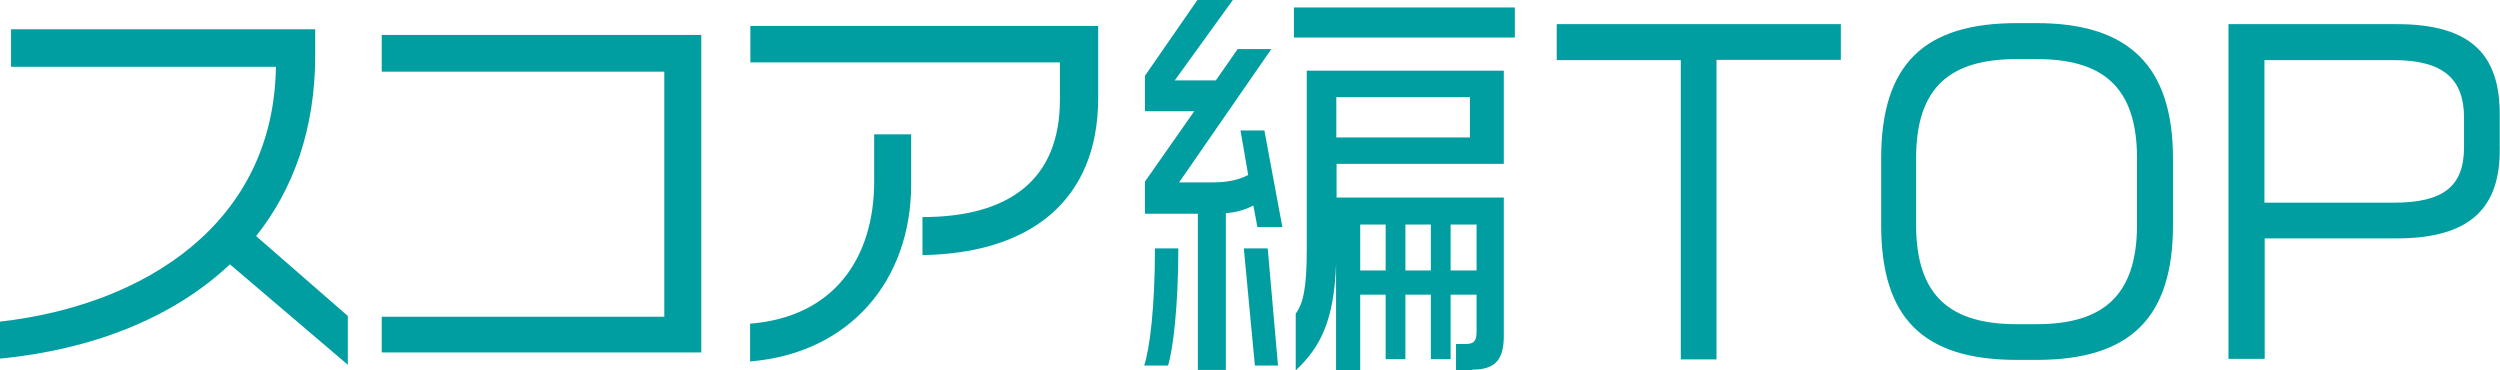
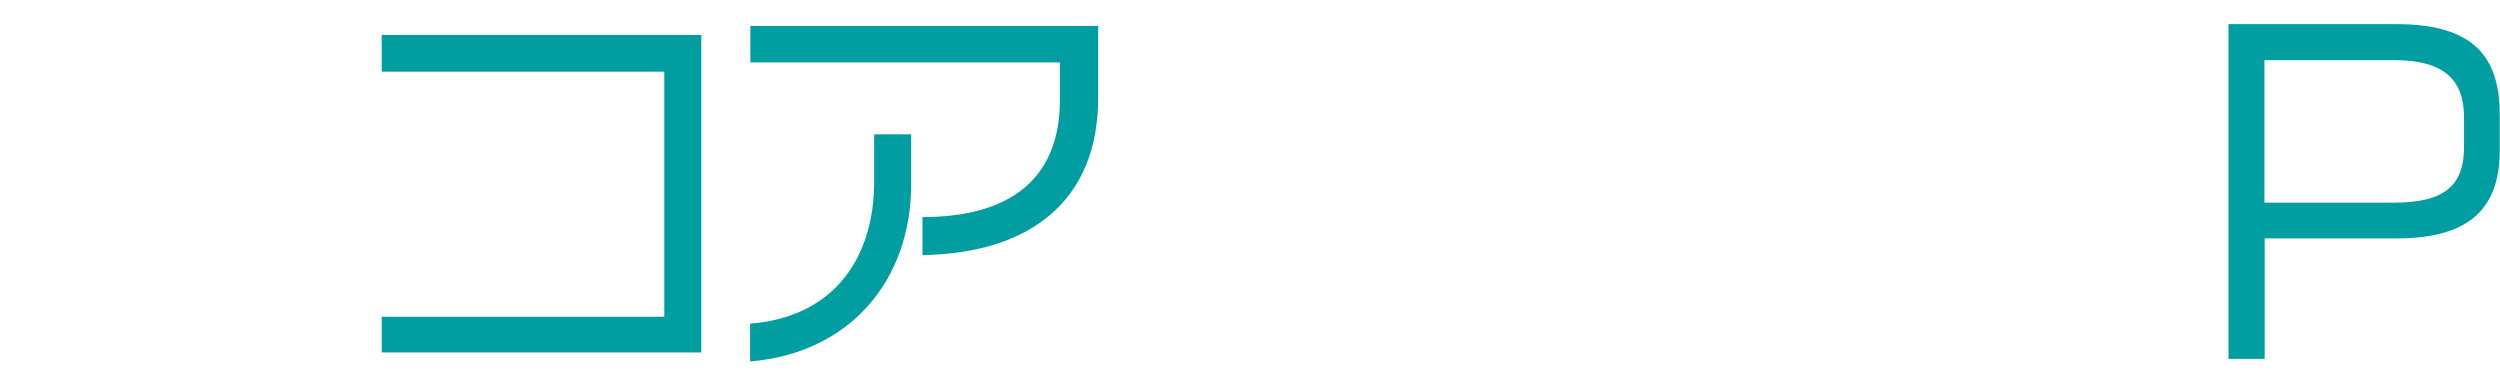
<svg xmlns="http://www.w3.org/2000/svg" id="_レイヤー_2" data-name="レイヤー 2" viewBox="0 0 97.32 14.41">
  <defs>
    <style>
      .cls-1 {
        fill: #009ea1;
      }
    </style>
  </defs>
  <g id="_文字" data-name="文字">
-     <path class="cls-1" d="M8.95,10.29c-2.26,2.13-5.44,3.33-8.95,3.67v-1.44c5.65-.64,10.66-3.84,10.74-9.92H.43v-1.46h11.84v1.02c0,2.87-.85,5.2-2.3,7.03l3.57,3.11v1.9l-4.59-3.91Z" />
    <path class="cls-1" d="M14.86,13.72v-1.39h11V2.79h-11v-1.43h12.44v12.36h-12.44Z" />
    <path class="cls-1" d="M35.91,9.92v-1.47c3.38,0,5.35-1.46,5.35-4.56v-1.46h-12.05v-1.42h13.54v2.8c0,4-2.64,6.05-6.83,6.12ZM29.2,14.07v-1.47c3.27-.26,4.83-2.56,4.83-5.54v-1.83h1.44v1.94c0,3.76-2.4,6.58-6.27,6.9Z" />
-     <path class="cls-1" d="M45.47,14.23h-.93c.21-.62.42-2.23.42-4.56h.91c0,2.27-.21,3.95-.4,4.56ZM48.95,8.85l-.16-.85c-.24.13-.59.26-1.07.3v6.1h-1.09v-6.08h-2.06v-1.25l1.92-2.74h-1.92v-1.38l2.05-2.96h1.38l-2.27,3.14h1.6l.85-1.22h1.31l-3.59,5.19h1.28c.56,0,1.02-.08,1.41-.29l-.3-1.73h.93l.7,3.76h-.96ZM48.85,14.23l-.43-4.56h.93l.4,4.56h-.9ZM50.37,1.46V.29h8.6v1.17h-8.6ZM57.3,14.41h-.62v-1.02h.4c.35,0,.4-.19.4-.5v-1.42h-1.01v2.51h-.77v-2.51h-.99v2.51h-.77v-2.51h-.99v2.95h-.94v-4.13c-.08,2.21-.61,3.22-1.57,4.13v-2.21c.29-.4.43-.99.43-2.5V2.75h7.67v3.63h-6.51v1.31h6.51v5.39c0,.91-.32,1.31-1.23,1.31ZM57.22,3.78h-5.2v1.57h5.2v-1.57ZM53.94,8.74h-.99v1.79h.99v-1.79ZM55.7,8.74h-.99v1.79h.99v-1.79ZM57.48,8.74h-1.01v1.79h1.01v-1.79Z" />
-     <path class="cls-1" d="M66.82,2.34v11.65h-1.39V2.34h-4.83V.94h11.06v1.39h-4.83Z" />
-     <path class="cls-1" d="M79.28,14.01h-.77c-3.67,0-5.28-1.65-5.28-5.25v-2.59c0-3.7,1.7-5.27,5.28-5.27h.77c3.58,0,5.31,1.66,5.31,5.27v2.59c0,3.6-1.65,5.25-5.31,5.25ZM83.19,6.16c0-2.82-1.38-3.86-3.91-3.86h-.77c-2.54,0-3.92,1.04-3.92,3.86v2.59c0,2.82,1.38,3.87,3.92,3.87h.77c2.53,0,3.91-1.06,3.91-3.87v-2.59Z" />
    <path class="cls-1" d="M93.31,9.28h-5.15v4.69h-1.41V.94h6.56c2.98,0,4,1.28,4,3.51v1.39c0,2.13-1.02,3.44-4,3.44ZM95.92,4.58c0-1.5-.8-2.24-2.74-2.24h-5.03v5.55h5.03c1.92,0,2.74-.62,2.74-2.16v-1.15Z" />
  </g>
</svg>